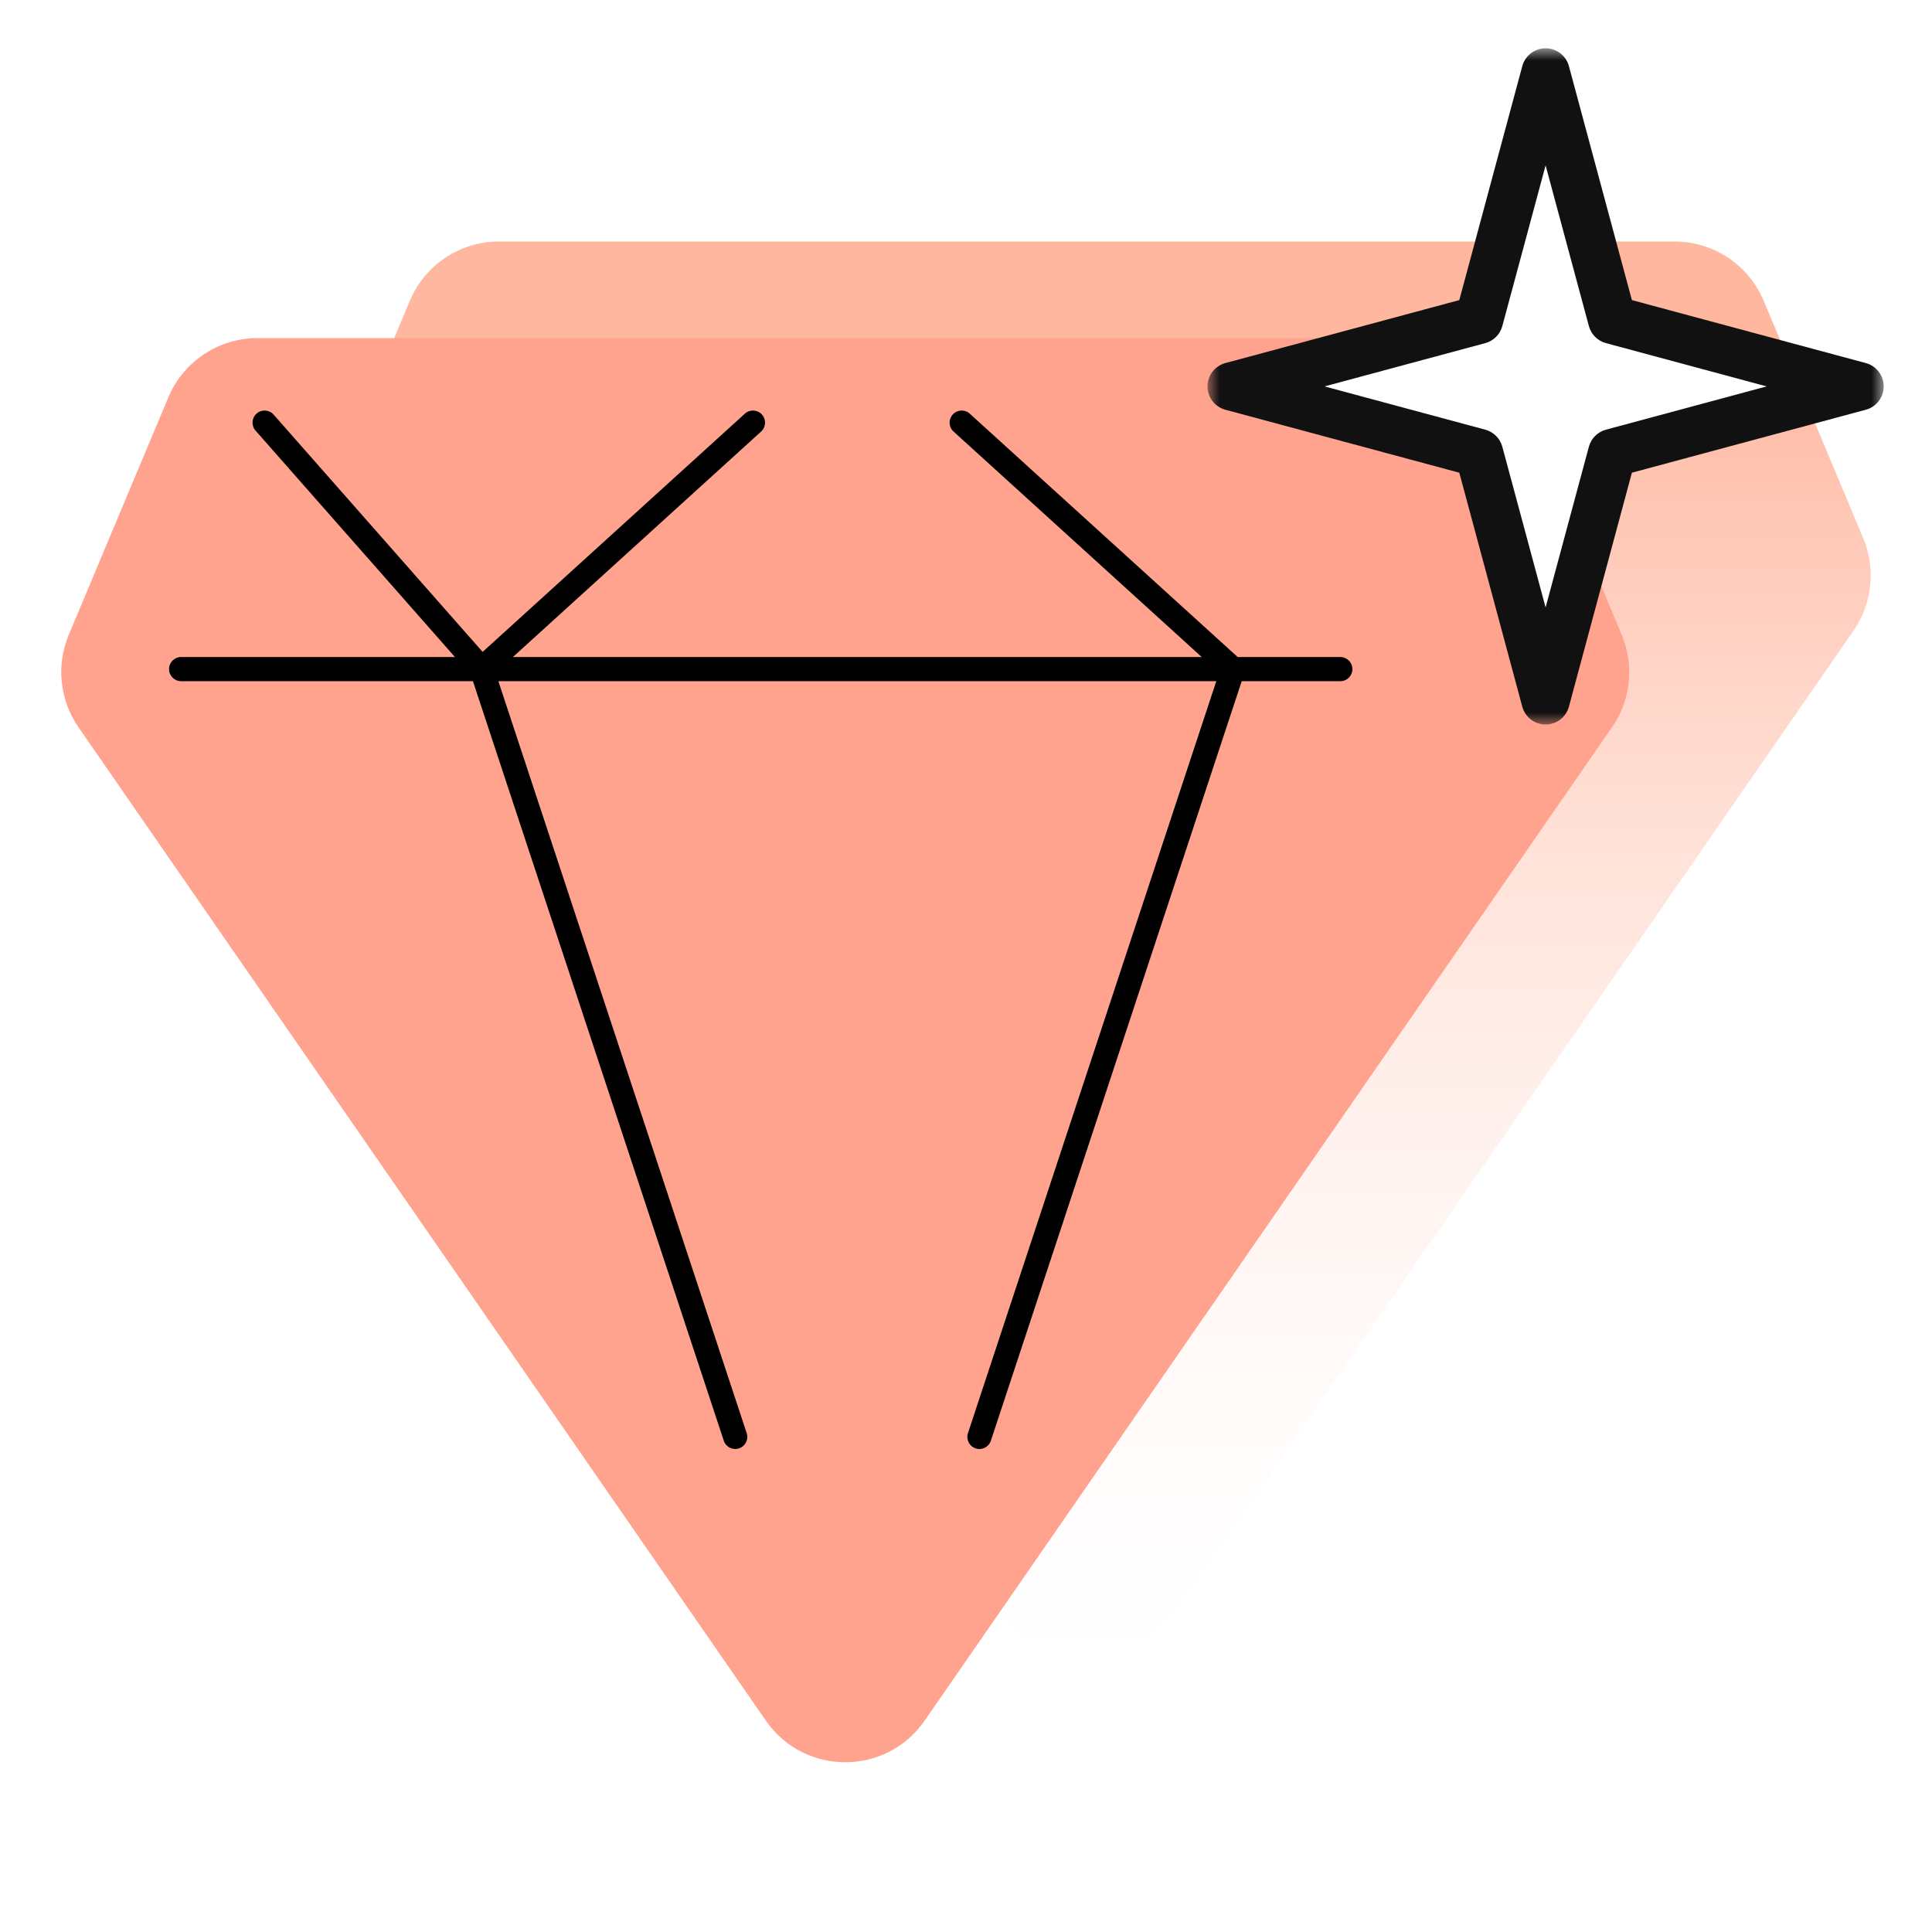
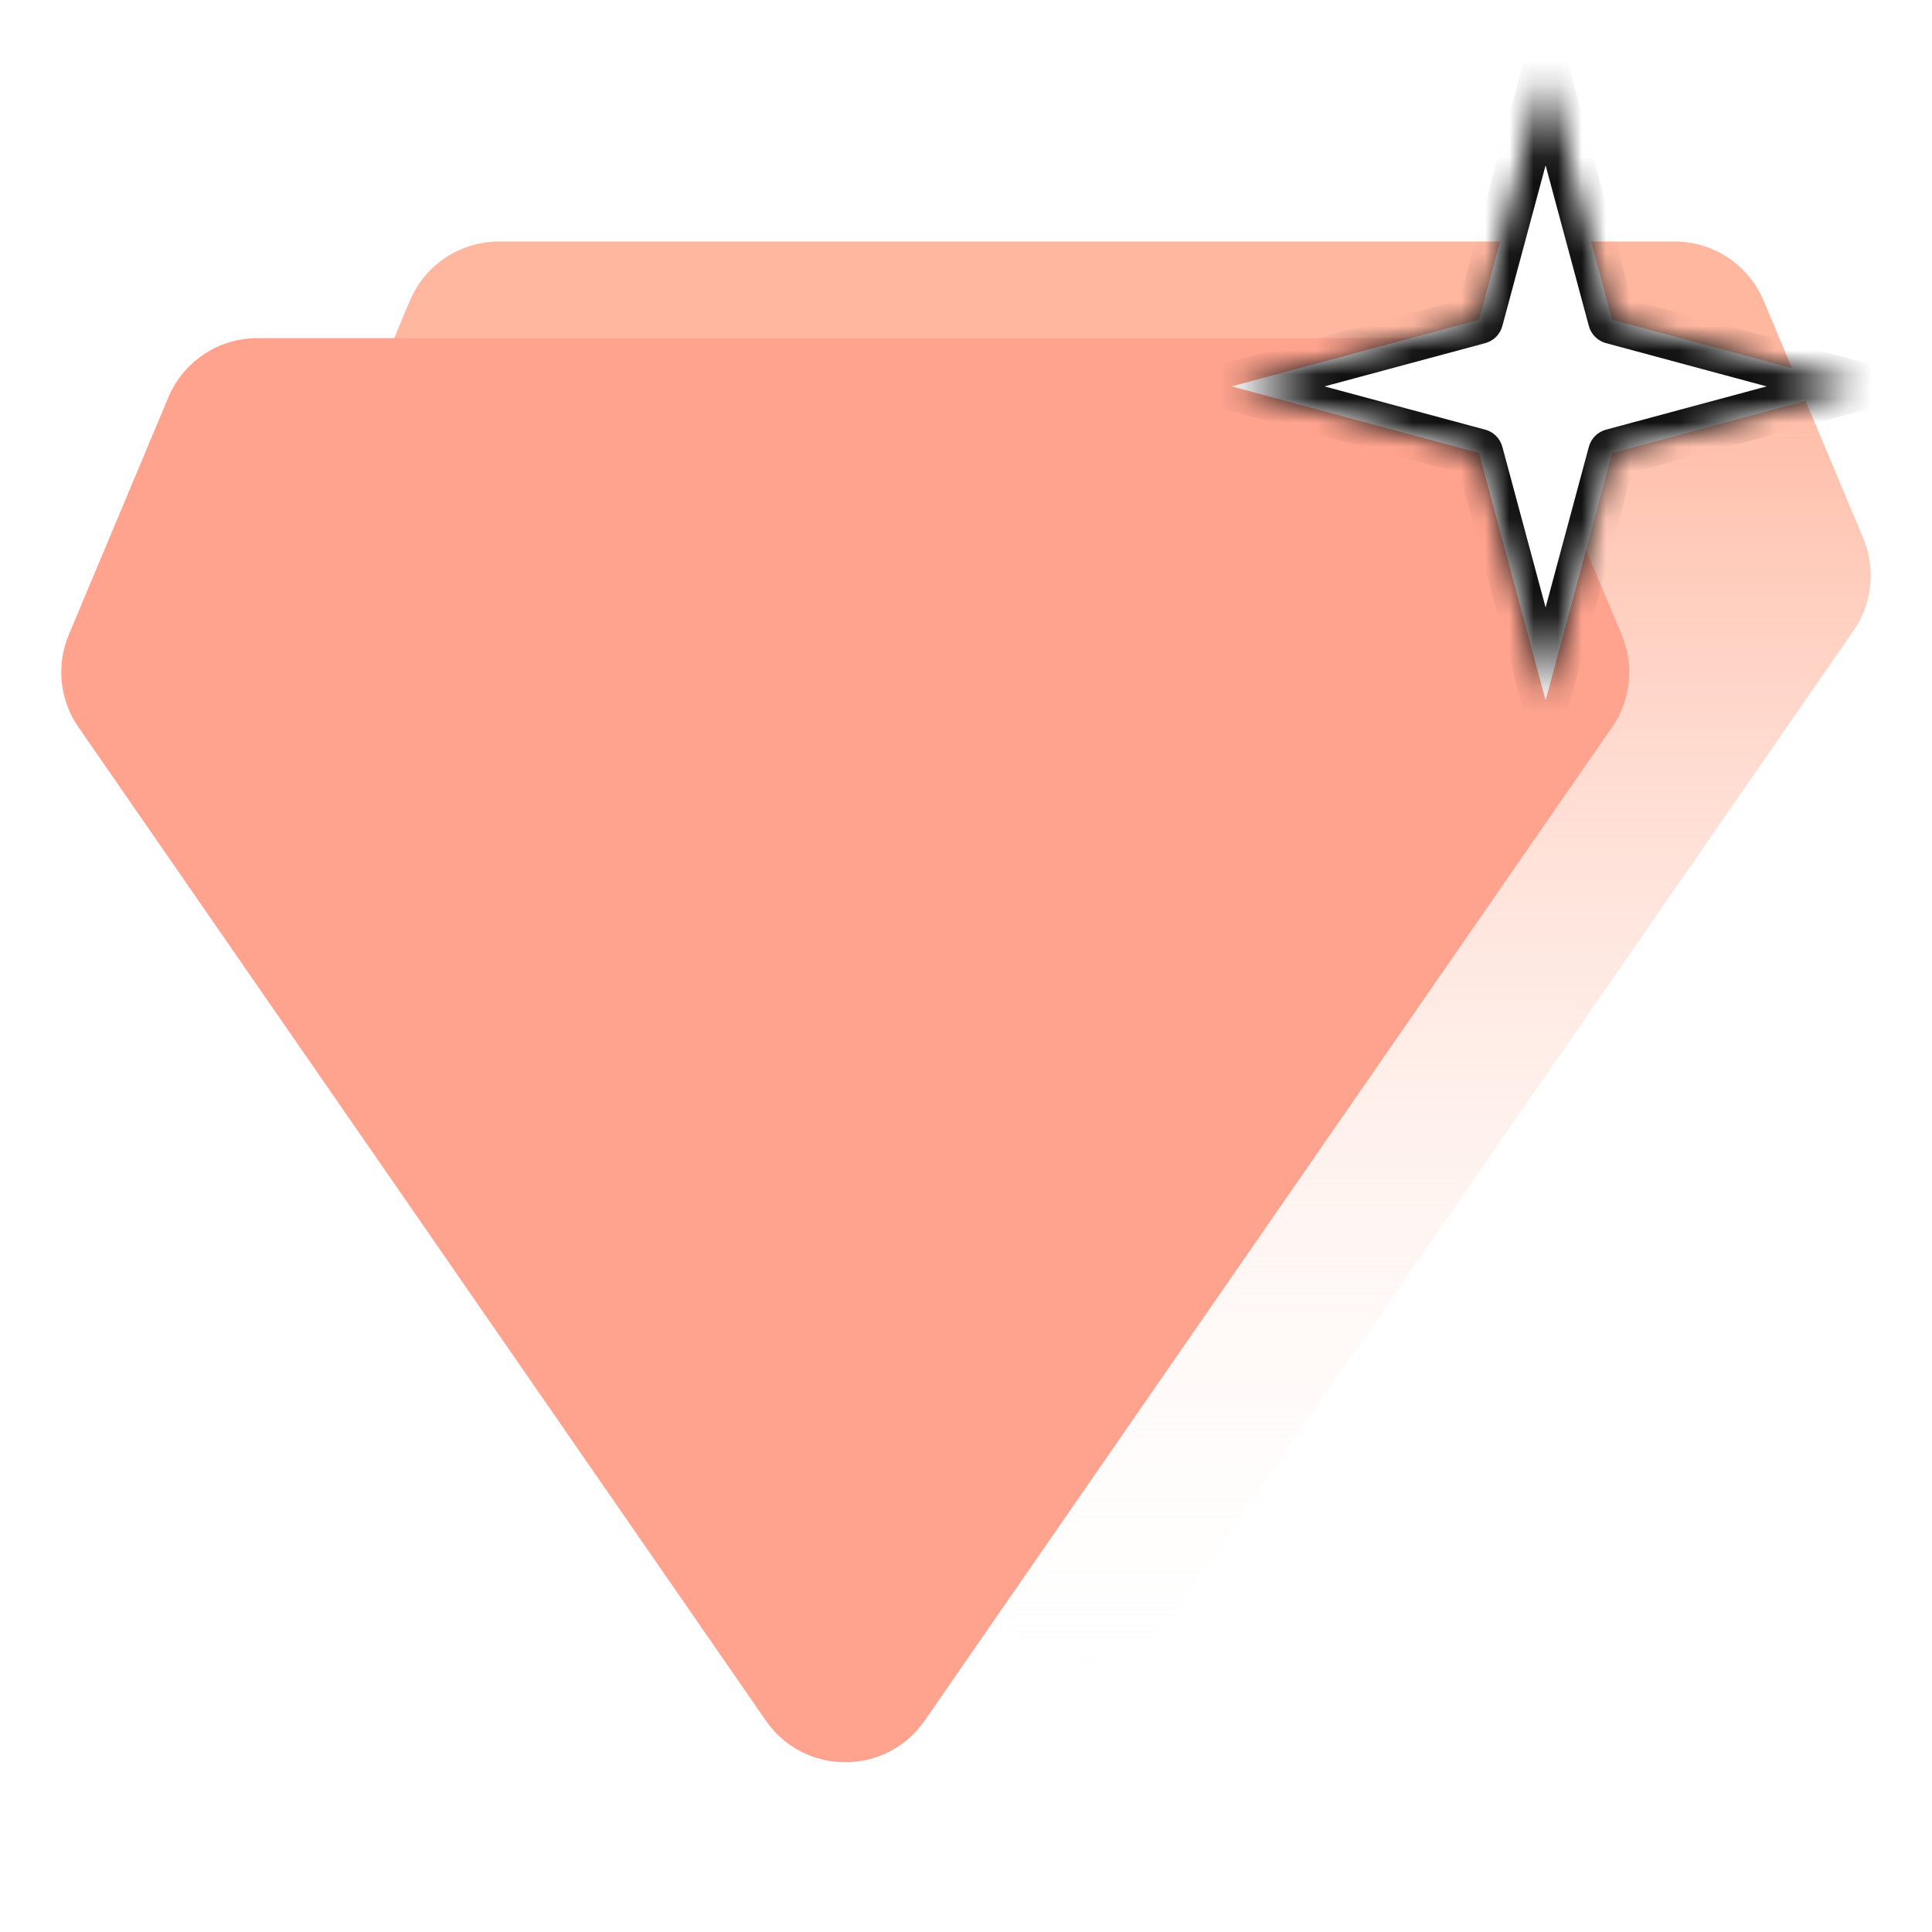
<svg xmlns="http://www.w3.org/2000/svg" width="80" height="80" viewBox="0 0 80 80" fill="none">
  <g clip-path="url(#clip0_165_1597)">
    <path d="M76.753 26.11L48.289 67.246C46.699 69.545 43.301 69.545 41.711 67.246L13.247 26.11C12.47 24.987 12.319 23.546 12.848 22.287L16.971 12.453C17.595 10.967 19.049 10 20.66 10H69.34C70.951 10 72.406 10.967 73.029 12.453L77.153 22.287C77.68 23.546 77.53 24.987 76.753 26.11Z" fill="url(#paint0_linear_165_1597)" />
    <path d="M66.753 30.11L38.289 71.246C36.699 73.545 33.301 73.545 31.711 71.246L3.247 30.11C2.47 28.987 2.32 27.546 2.847 26.287L6.971 16.453C7.594 14.967 9.049 14 10.66 14H59.34C60.951 14 62.406 14.967 63.029 16.453L67.153 26.287C67.68 27.546 67.53 28.987 66.753 30.11Z" fill="#FFA38E" />
-     <path fill-rule="evenodd" clip-rule="evenodd" d="M30.601 59.975C30.863 59.888 31.006 59.605 30.919 59.343L20.636 28.206H50.364L40.081 59.343C39.994 59.605 40.137 59.888 40.399 59.975C40.661 60.061 40.944 59.919 41.03 59.657L51.417 28.206H55.5C55.776 28.206 56 27.982 56 27.706C56 27.43 55.776 27.206 55.5 27.206H51.249L40.157 17.13C39.953 16.944 39.637 16.959 39.451 17.164C39.265 17.368 39.28 17.684 39.485 17.87L49.761 27.206H21.238L31.515 17.87C31.72 17.684 31.735 17.368 31.549 17.164C31.363 16.959 31.047 16.944 30.843 17.13L19.984 26.994L11.332 17.17C11.149 16.962 10.834 16.942 10.626 17.125C10.419 17.307 10.399 17.623 10.582 17.831L18.838 27.206H7.5C7.224 27.206 7 27.43 7 27.706C7 27.982 7.224 28.206 7.5 28.206H19.583L29.97 59.657C30.056 59.919 30.339 60.061 30.601 59.975Z" fill="black" />
    <g filter="url(#filter0_d_165_1597)">
      <mask id="path-4-outside-1_165_1597" maskUnits="userSpaceOnUse" x="50" y="2" width="28" height="28" fill="black">
-         <rect fill="white" x="50" y="2" width="28" height="28" />
        <path d="M64 3L66.758 13.242L77 16L66.758 18.758L64 29L61.242 18.758L51 16L61.242 13.242L64 3Z" />
      </mask>
      <path d="M64 3L66.758 13.242L77 16L66.758 18.758L64 29L61.242 18.758L51 16L61.242 13.242L64 3Z" fill="white" />
      <path d="M64 3L64.966 2.74C64.848 2.303 64.452 2 64 2C63.548 2 63.152 2.303 63.034 2.74L64 3ZM66.758 13.242L65.792 13.502C65.885 13.846 66.154 14.115 66.498 14.208L66.758 13.242ZM77 16L77.26 16.966C77.697 16.848 78 16.452 78 16C78 15.548 77.697 15.152 77.26 15.034L77 16ZM66.758 18.758L66.498 17.792C66.154 17.885 65.885 18.154 65.792 18.498L66.758 18.758ZM64 29L63.034 29.26C63.152 29.697 63.548 30 64 30C64.452 30 64.848 29.697 64.966 29.26L64 29ZM61.242 18.758L62.208 18.498C62.115 18.154 61.846 17.885 61.502 17.792L61.242 18.758ZM51 16L50.74 15.034C50.303 15.152 50 15.548 50 16C50 16.452 50.303 16.848 50.74 16.966L51 16ZM61.242 13.242L61.502 14.208C61.846 14.115 62.115 13.846 62.208 13.502L61.242 13.242ZM63.034 3.26L65.792 13.502L67.723 12.982L64.966 2.74L63.034 3.26ZM66.498 14.208L76.74 16.966L77.26 15.034L67.018 12.277L66.498 14.208ZM76.74 15.034L66.498 17.792L67.018 19.723L77.26 16.966L76.74 15.034ZM65.792 18.498L63.034 28.74L64.966 29.26L67.723 19.018L65.792 18.498ZM64.966 28.74L62.208 18.498L60.277 19.018L63.034 29.26L64.966 28.74ZM61.502 17.792L51.26 15.034L50.74 16.966L60.982 19.723L61.502 17.792ZM51.26 16.966L61.502 14.208L60.982 12.277L50.74 15.034L51.26 16.966ZM62.208 13.502L64.966 3.26L63.034 2.74L60.277 12.982L62.208 13.502Z" fill="#111111" mask="url(#path-4-outside-1_165_1597)" />
    </g>
  </g>
  <defs>
    <filter id="filter0_d_165_1597" x="26" y="-22" width="76" height="76" filterUnits="userSpaceOnUse" color-interpolation-filters="sRGB">
      <feFlood flood-opacity="0" result="BackgroundImageFix" />
      <feColorMatrix in="SourceAlpha" type="matrix" values="0 0 0 0 0 0 0 0 0 0 0 0 0 0 0 0 0 0 127 0" result="hardAlpha" />
      <feOffset />
      <feGaussianBlur stdDeviation="12" />
      <feComposite in2="hardAlpha" operator="out" />
      <feColorMatrix type="matrix" values="0 0 0 0 0.724 0 0 0 0 0.758 0 0 0 0 0.746 0 0 0 0.32 0" />
      <feBlend mode="normal" in2="BackgroundImageFix" result="effect1_dropShadow_165_1597" />
      <feBlend mode="normal" in="SourceGraphic" in2="effect1_dropShadow_165_1597" result="shape" />
    </filter>
    <linearGradient id="paint0_linear_165_1597" x1="45" y1="72" x2="45" y2="14.448" gradientUnits="userSpaceOnUse">
      <stop stop-color="white" stop-opacity="0" />
      <stop offset="1" stop-color="#FFB7A0" />
    </linearGradient>
    <clipPath id="clip0_165_1597">
      <rect width="80" height="80" fill="white" />
    </clipPath>
  </defs>
</svg>